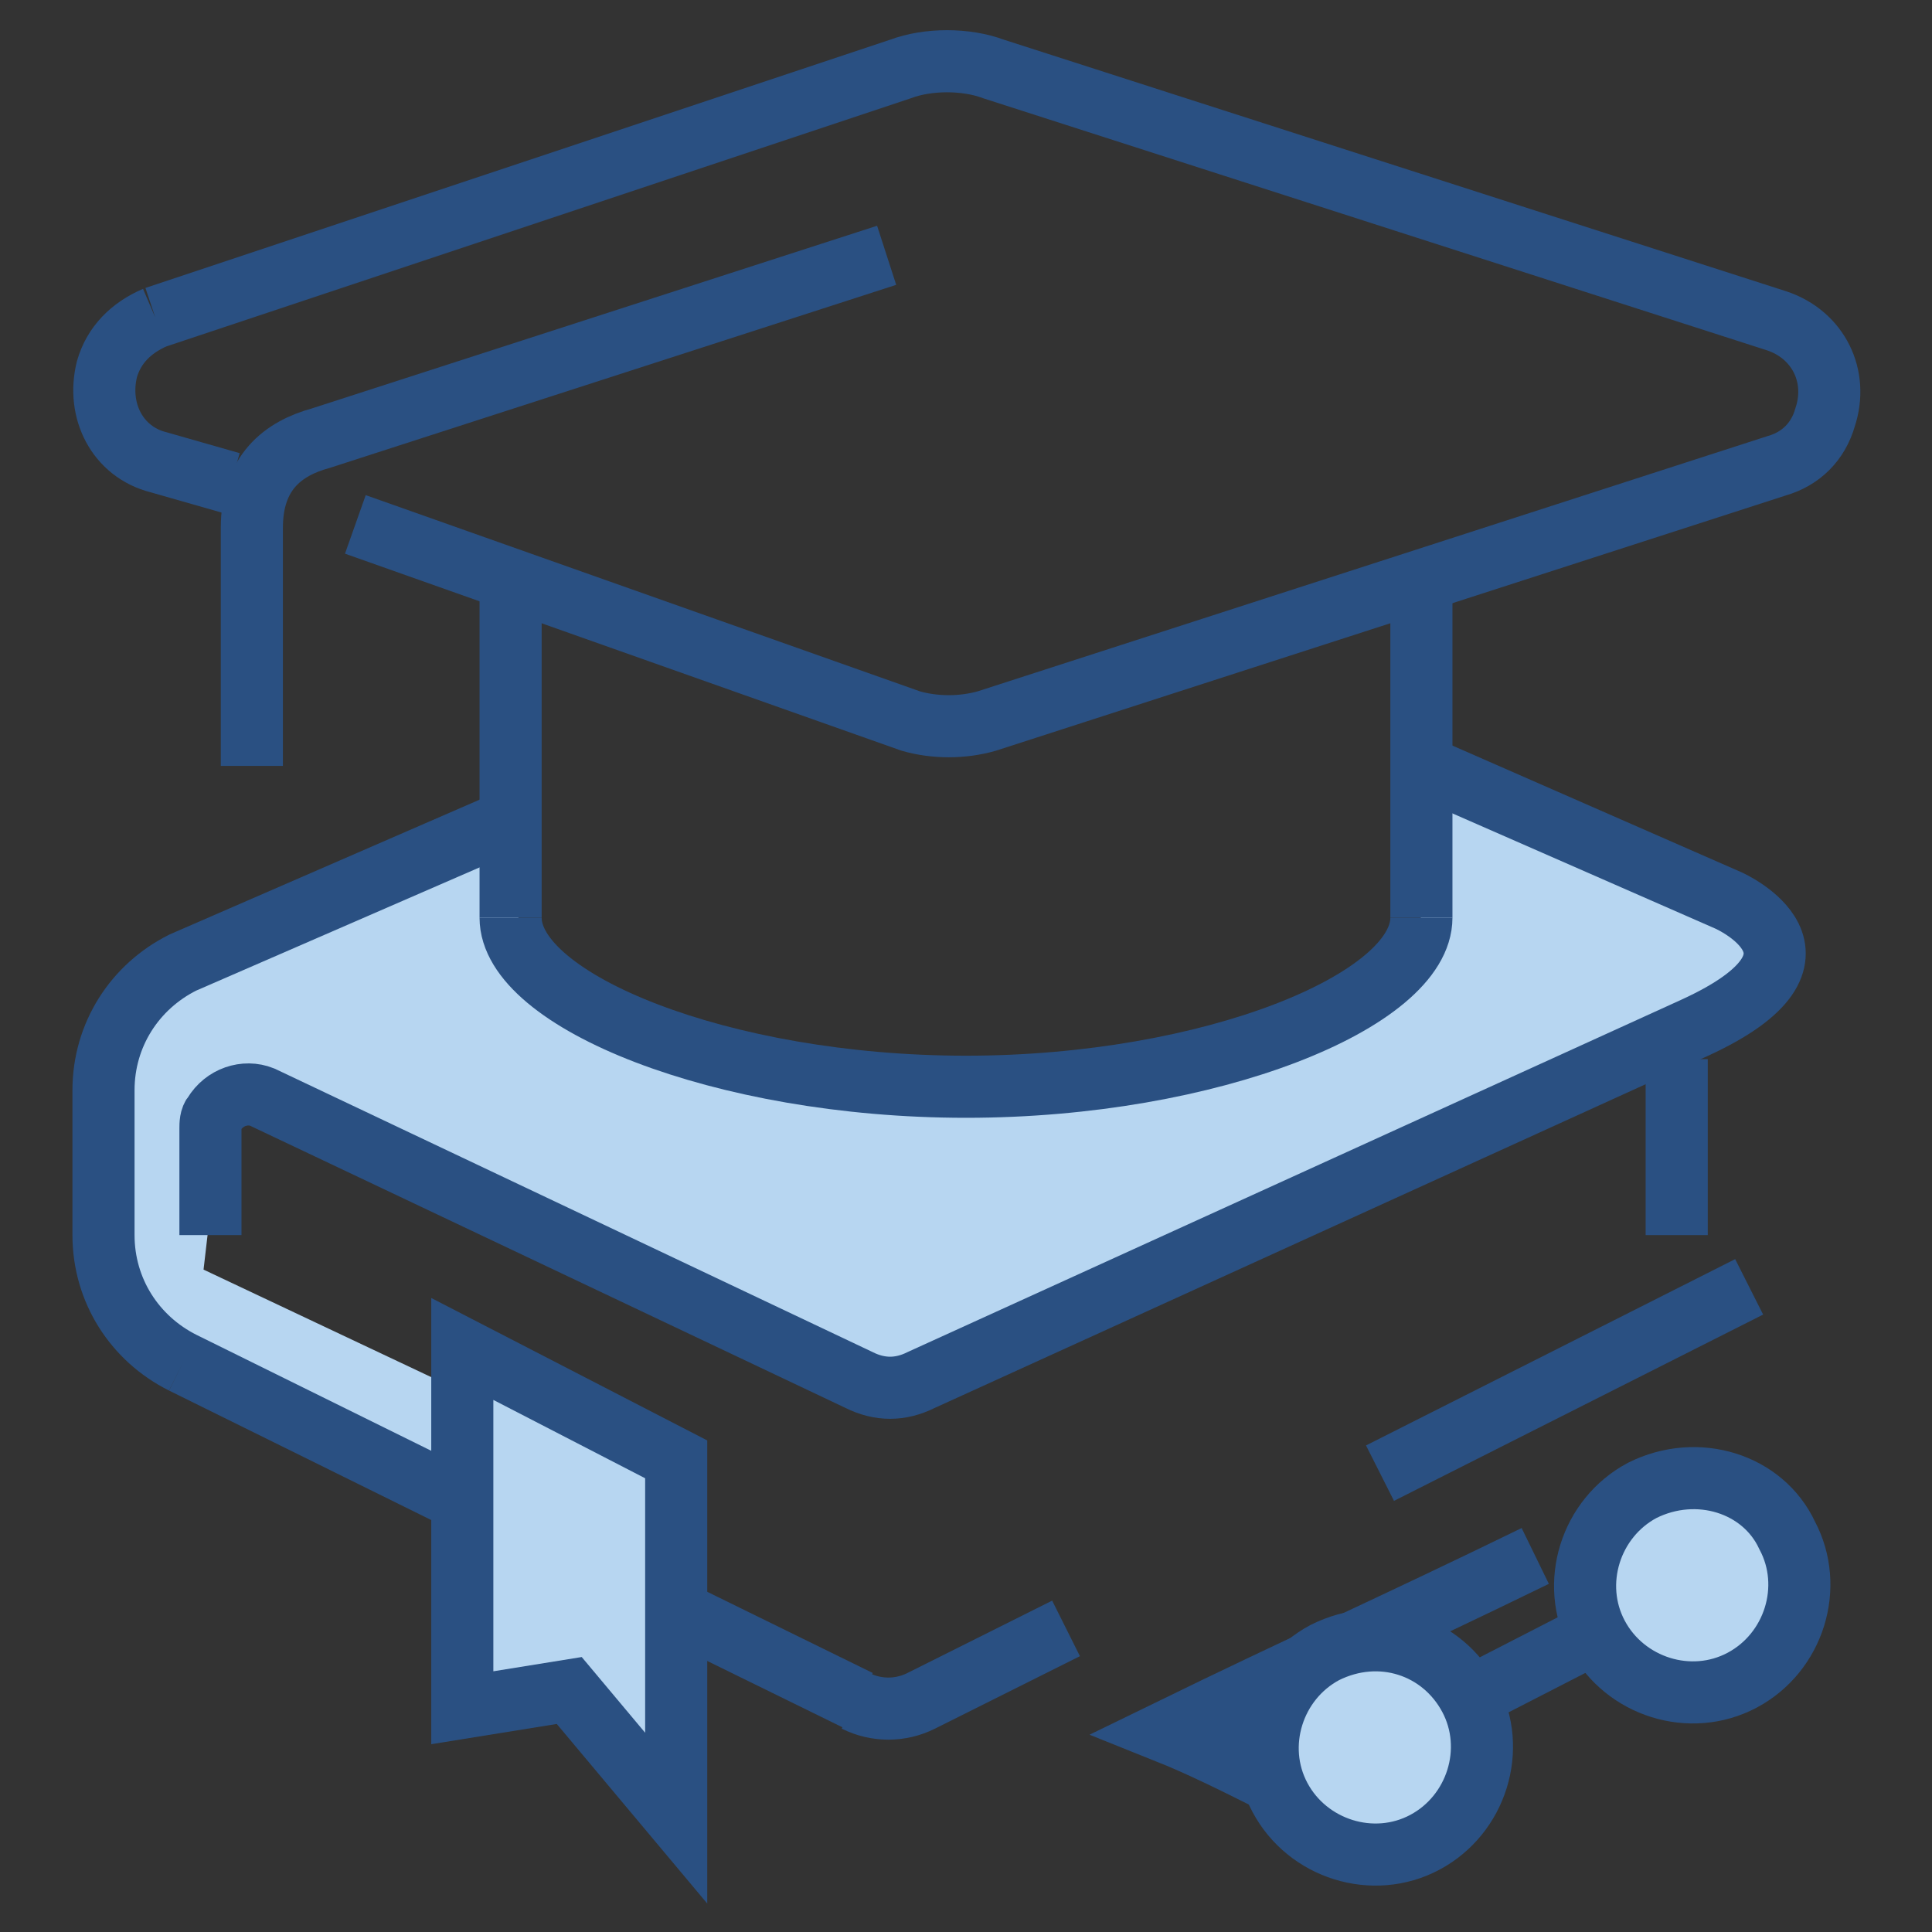
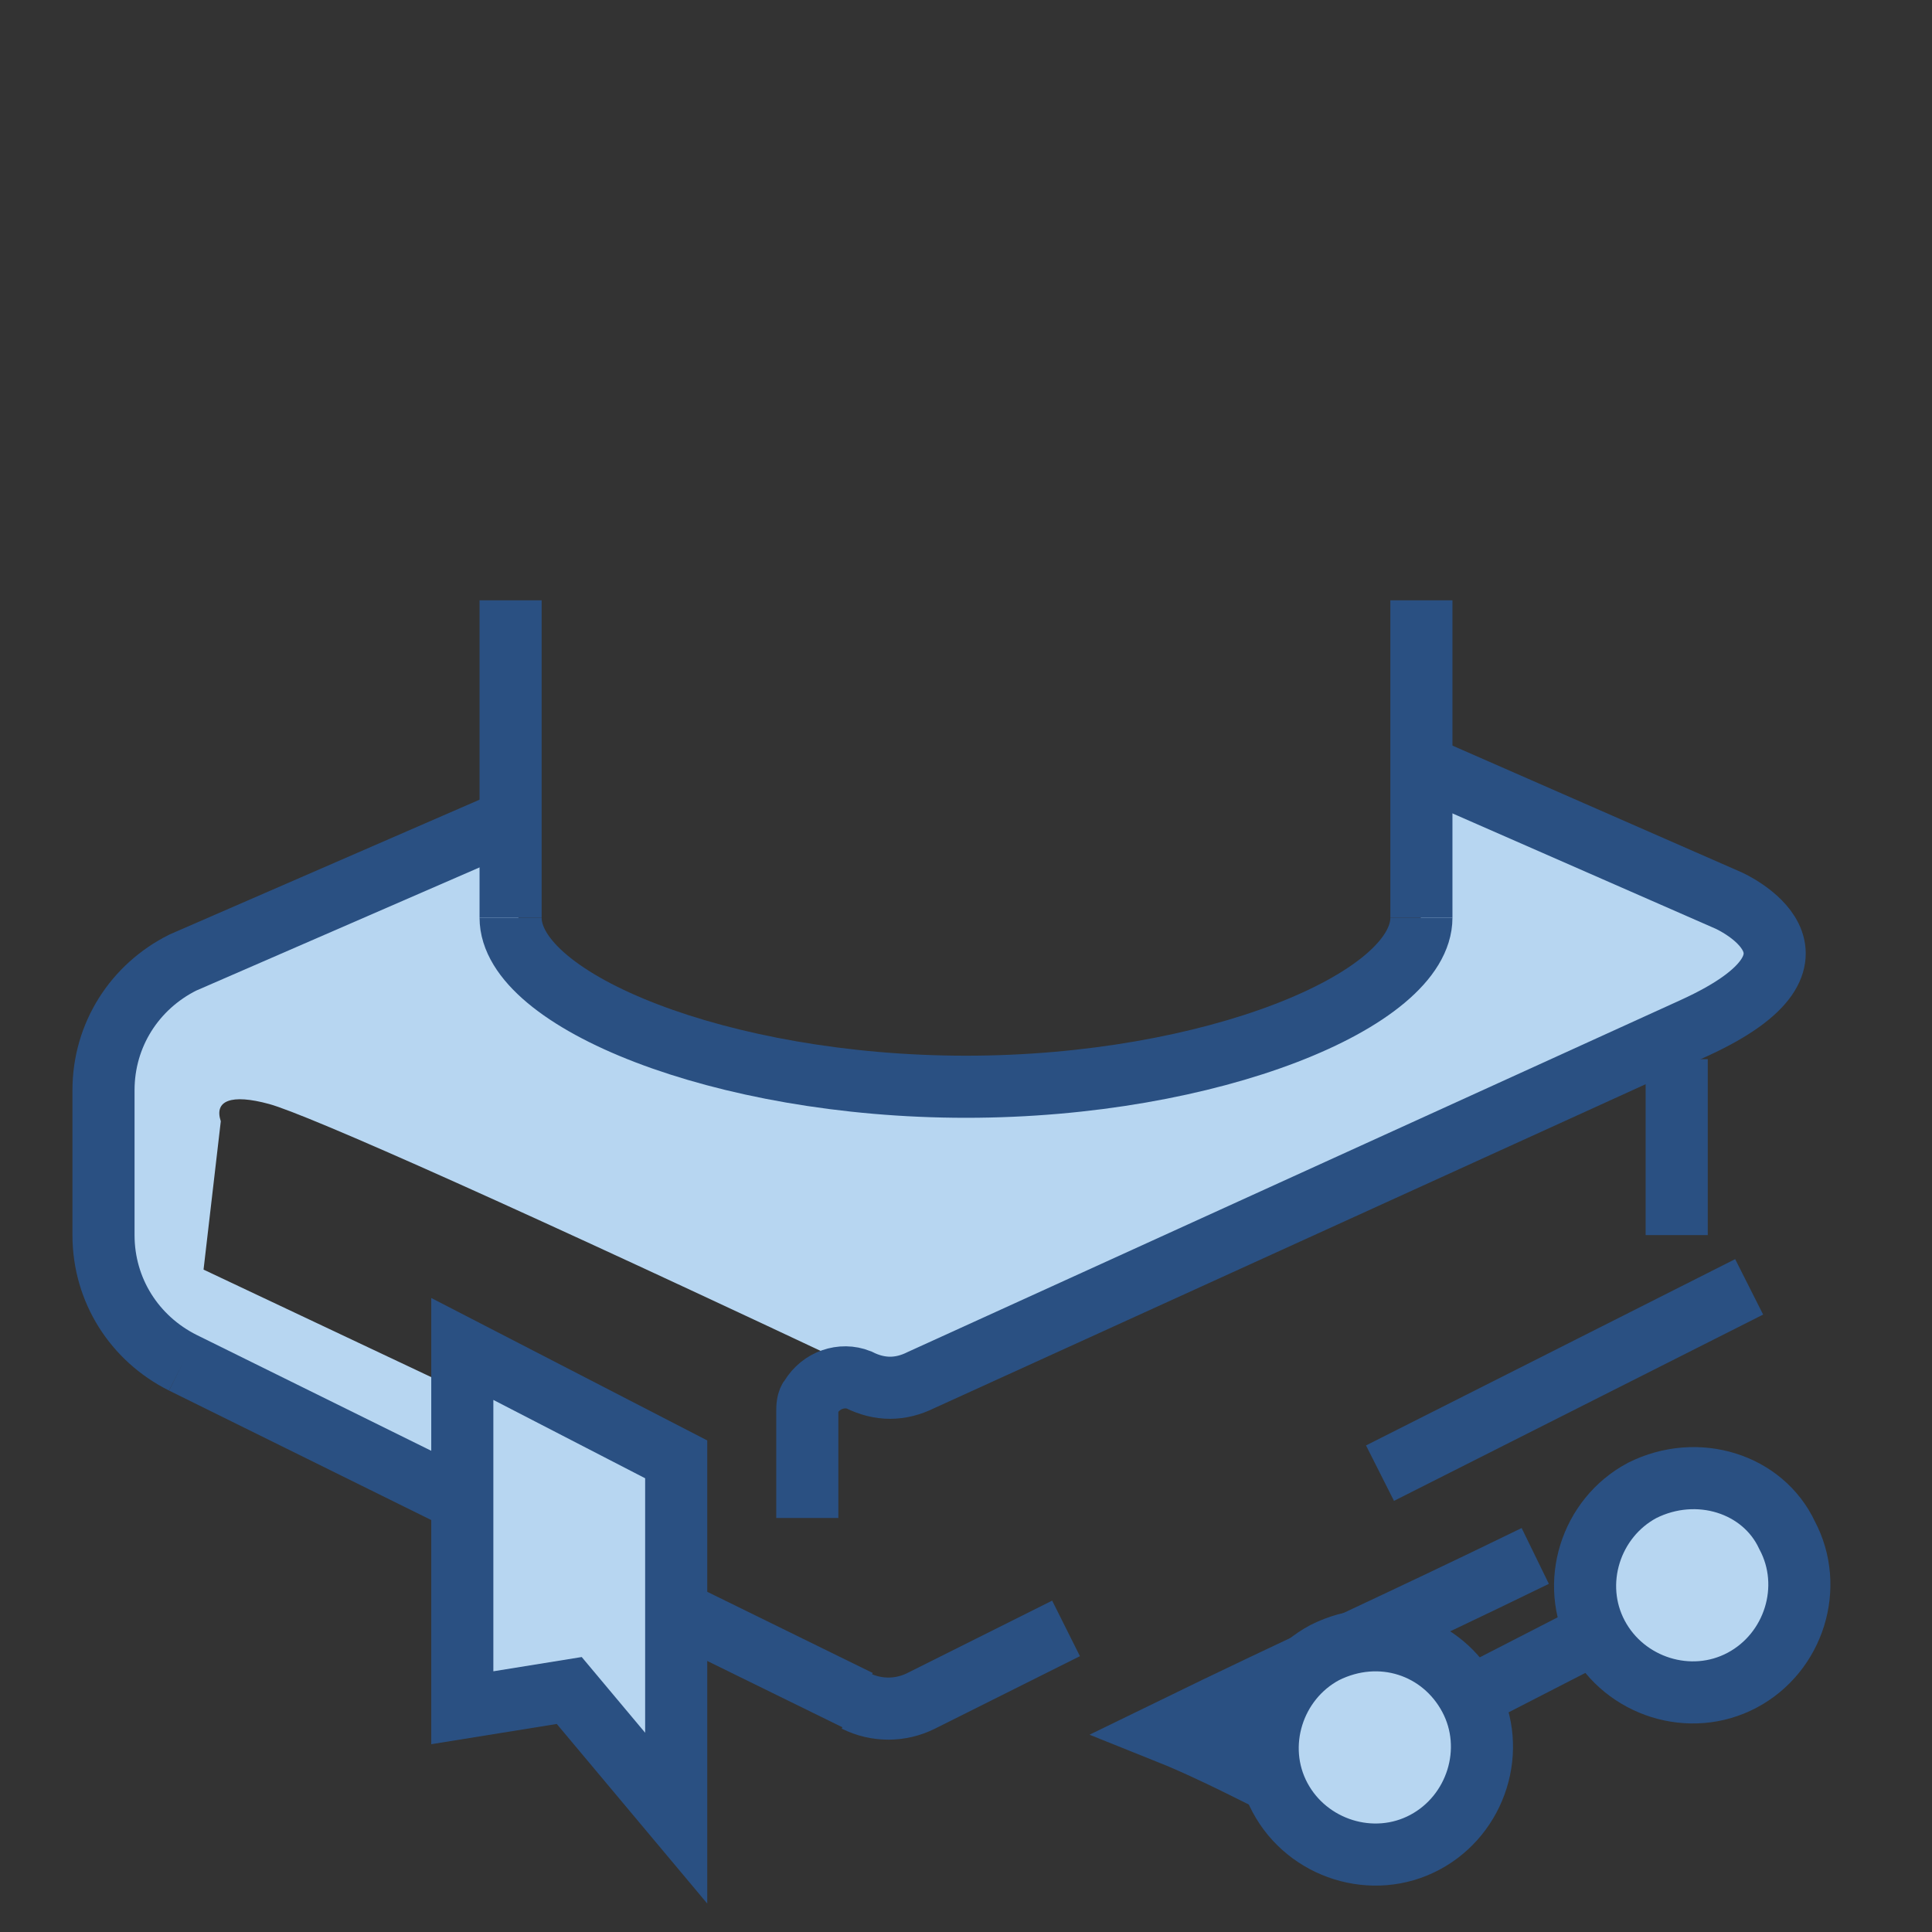
<svg xmlns="http://www.w3.org/2000/svg" version="1.1" id="_x31_" x="0px" y="0px" viewBox="0 0 56 56" style="enable-background:new 0 0 56 56;" xml:space="preserve">
  <rect x="0" y="0" width="56" height="56" fill="#333333" stroke="none" />
  <style type="text/css">
	.st0{fill-rule:evenodd;clip-rule:evenodd;fill:#B7D6F1;}
	.st1{fill-rule:evenodd;clip-rule:evenodd;fill:none;stroke:#2A5082;stroke-width:1.8;}
	.st2{fill-rule:evenodd;clip-rule:evenodd;fill:#0079C1;}
	.st3{fill-rule:evenodd;clip-rule:evenodd;fill:#B7D6F1;stroke:#2A5082;stroke-width:1.8;}
	.st4{fill-rule:evenodd;clip-rule:evenodd;fill:#FFFFFF;}
	.st5{fill-rule:evenodd;clip-rule:evenodd;fill:#B7D6F1;stroke:#2A5082;stroke-width:1.8;stroke-miterlimit:22.926;}
</style>
  <g>
    <path class="st0" d="M13.1,40.2l-7.2-3.4l0.5-4.3c-0.2-0.6,0.3-0.8,1.4-0.5c1.1,0.3,7.2,3,18.2,8.2l24.5-11c1.3-1,1.3-1.9,0-2.9   c-1.3-1-4.3-2.4-9.1-4.3v4.3c-2.2,3.2-6.9,4.8-13.9,4.8c-10.6,0-12.5-3.4-12.5-4.8v-2.9l-9.6,4.3c-1.6,1-2.4,2.2-2.4,3.8v4.3   c0,1.6,0.6,2.7,1.9,3.4c1.3,0.6,4,2.1,8.2,4.3V40.2z" />
-     <path class="st1" d="M41.2,22.2l8.9,3.9c0,0,3.6,1.6-1,3.7L26.7,40c-0.6,0.3-1.2,0.3-1.8,0L7.6,31.8c-0.5-0.2-1.1,0-1.4,0.5   c-0.1,0.1-0.1,0.3-0.1,0.4v3.1" />
+     <path class="st1" d="M41.2,22.2l8.9,3.9c0,0,3.6,1.6-1,3.7L26.7,40c-0.6,0.3-1.2,0.3-1.8,0c-0.5-0.2-1.1,0-1.4,0.5   c-0.1,0.1-0.1,0.3-0.1,0.4v3.1" />
    <path class="st1" d="M13.4,43.5l-8.1-4 M3,31.6c0-1.6,0.9-3,2.3-3.7l9.2-4 M3,35.8v-4.2 M5.3,39.5C3.9,38.8,3,37.4,3,35.8" />
    <path class="st1" d="M30.9,47.2l-4.2,2.1 M24.9,49.3l-5.3-2.6 M26.7,49.3c-0.6,0.3-1.3,0.3-1.9,0" />
    <line class="st1" x1="50.7" y1="37.3" x2="40" y2="42.7" />
    <line class="st1" x1="48.6" y1="30.7" x2="48.6" y2="35.8" />
-     <polygon class="st2" points="19.8,52.2 19.8,42.6 13.1,39.2 13.1,49.8 16.4,49.3  " />
    <polygon class="st3" points="19.6,52.7 16.5,49 13.4,49.5 13.4,39.1 19.6,42.3  " />
-     <path class="st1" d="M6.7,14l-2.1-0.6c-1.2-0.3-1.8-1.5-1.5-2.7C3.3,10,3.8,9.5,4.5,9.2 M4.5,9.2L26.1,2c0.8-0.3,1.9-0.3,2.7,0   l22.7,7.3c1.2,0.4,1.8,1.6,1.4,2.8c-0.2,0.7-0.7,1.2-1.4,1.4l-22.9,7.4c-0.7,0.2-1.5,0.2-2.2,0l-16.1-5.7" />
-     <path class="st1" d="M25.7,7.4L9.3,12.7c-1.1,0.3-2,1-2,2.6v6.9" />
    <line class="st1" x1="41.2" y1="17.4" x2="41.2" y2="26.6" />
    <path class="st1" d="M41.2,26.6c0,2.4-6.1,4.9-13.2,4.9c-7.1,0-13.2-2.5-13.2-4.9" />
    <line class="st1" x1="14.8" y1="26.6" x2="14.8" y2="17.4" />
    <path class="st1" d="M36.8,51.6c-1-0.5-2-1-3-1.4c4.1-2,6.6-3.1,10.7-5.1" />
    <path class="st4" d="M42.6,49.2c0.8,1.5,0.2,3.4-1.3,4.2c-1.5,0.8-3.4,0.2-4.2-1.3c-0.8-1.5-0.2-3.4,1.3-4.2   C40,47.1,41.8,47.7,42.6,49.2z" />
    <path class="st5" d="M42.6,49.2c0.8,1.5,0.2,3.4-1.3,4.2c-1.5,0.8-3.4,0.2-4.2-1.3c-0.8-1.5-0.2-3.4,1.3-4.2   C40,47.1,41.8,47.7,42.6,49.2z" />
    <path class="st4" d="M51.8,44.5c0.8,1.5,0.2,3.4-1.3,4.2c-1.5,0.8-3.4,0.2-4.2-1.3c-0.8-1.5-0.2-3.4,1.3-4.2   C49.2,42.4,51.1,43,51.8,44.5z" />
    <path class="st5" d="M51.8,44.5c0.8,1.5,0.2,3.4-1.3,4.2c-1.5,0.8-3.4,0.2-4.2-1.3c-0.8-1.5-0.2-3.4,1.3-4.2   C49.2,42.4,51.1,43,51.8,44.5z" />
    <line class="st1" x1="42.6" y1="49.2" x2="46.3" y2="47.3" />
  </g>
</svg>